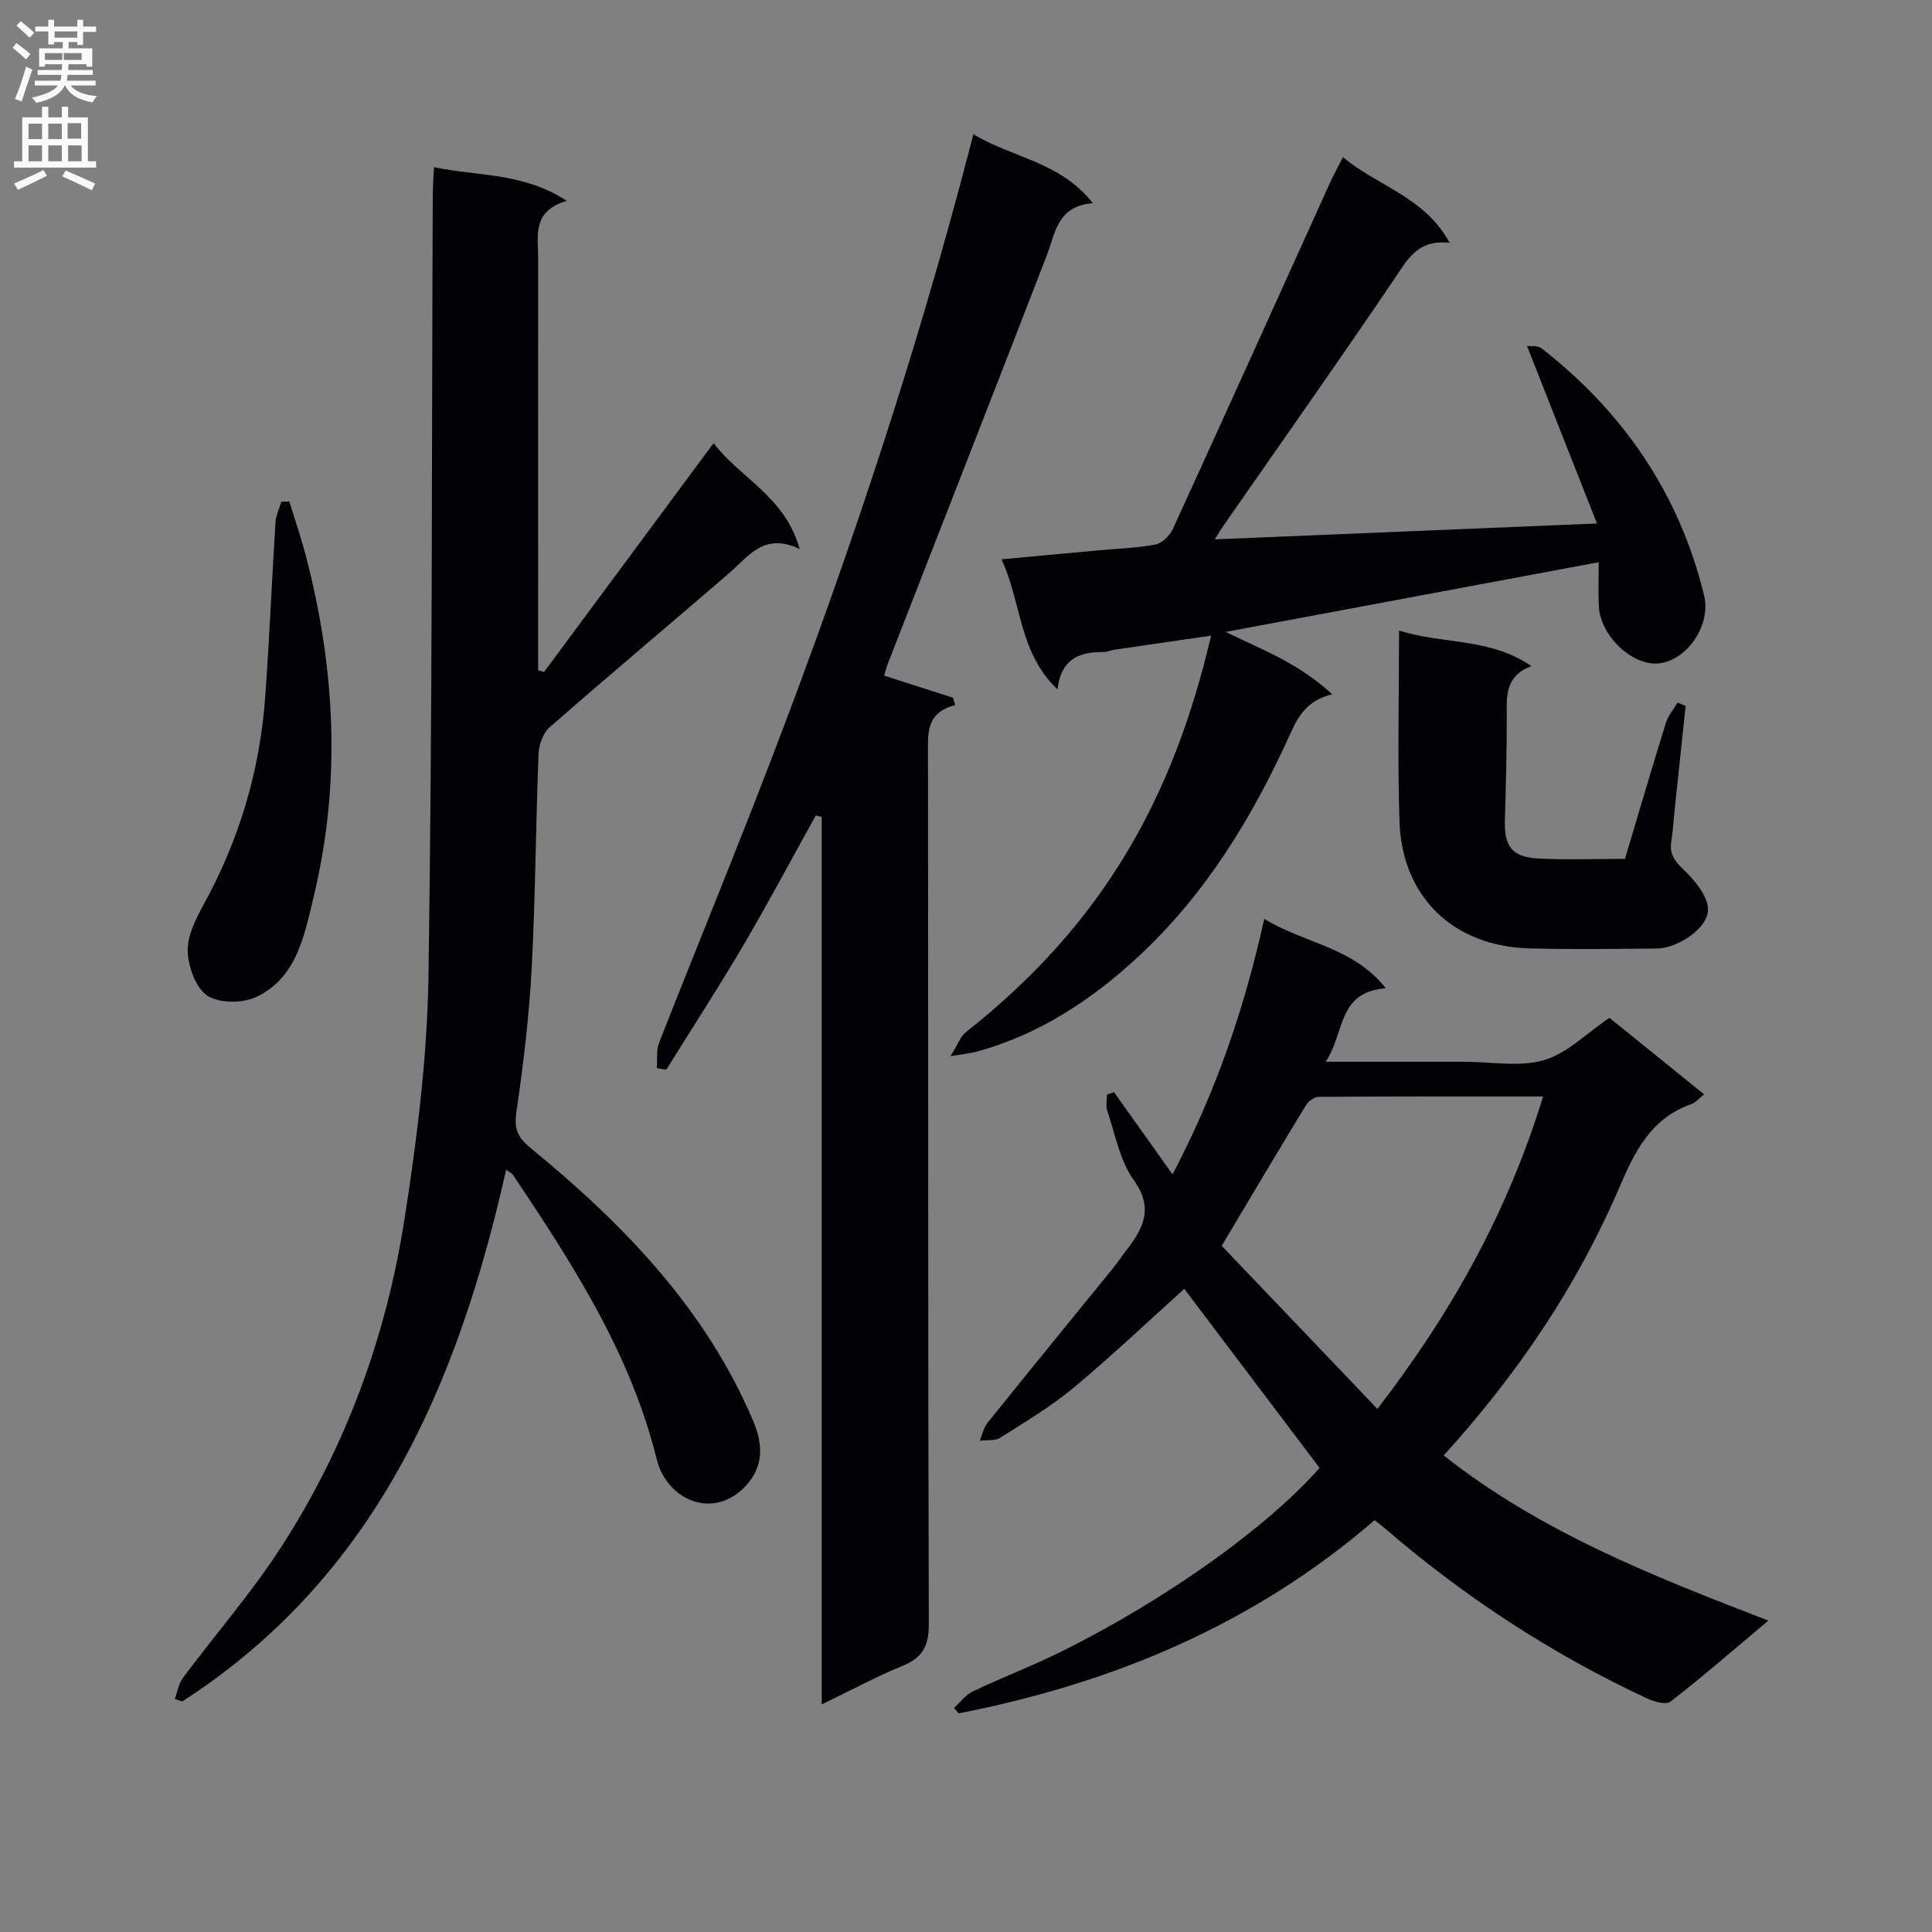
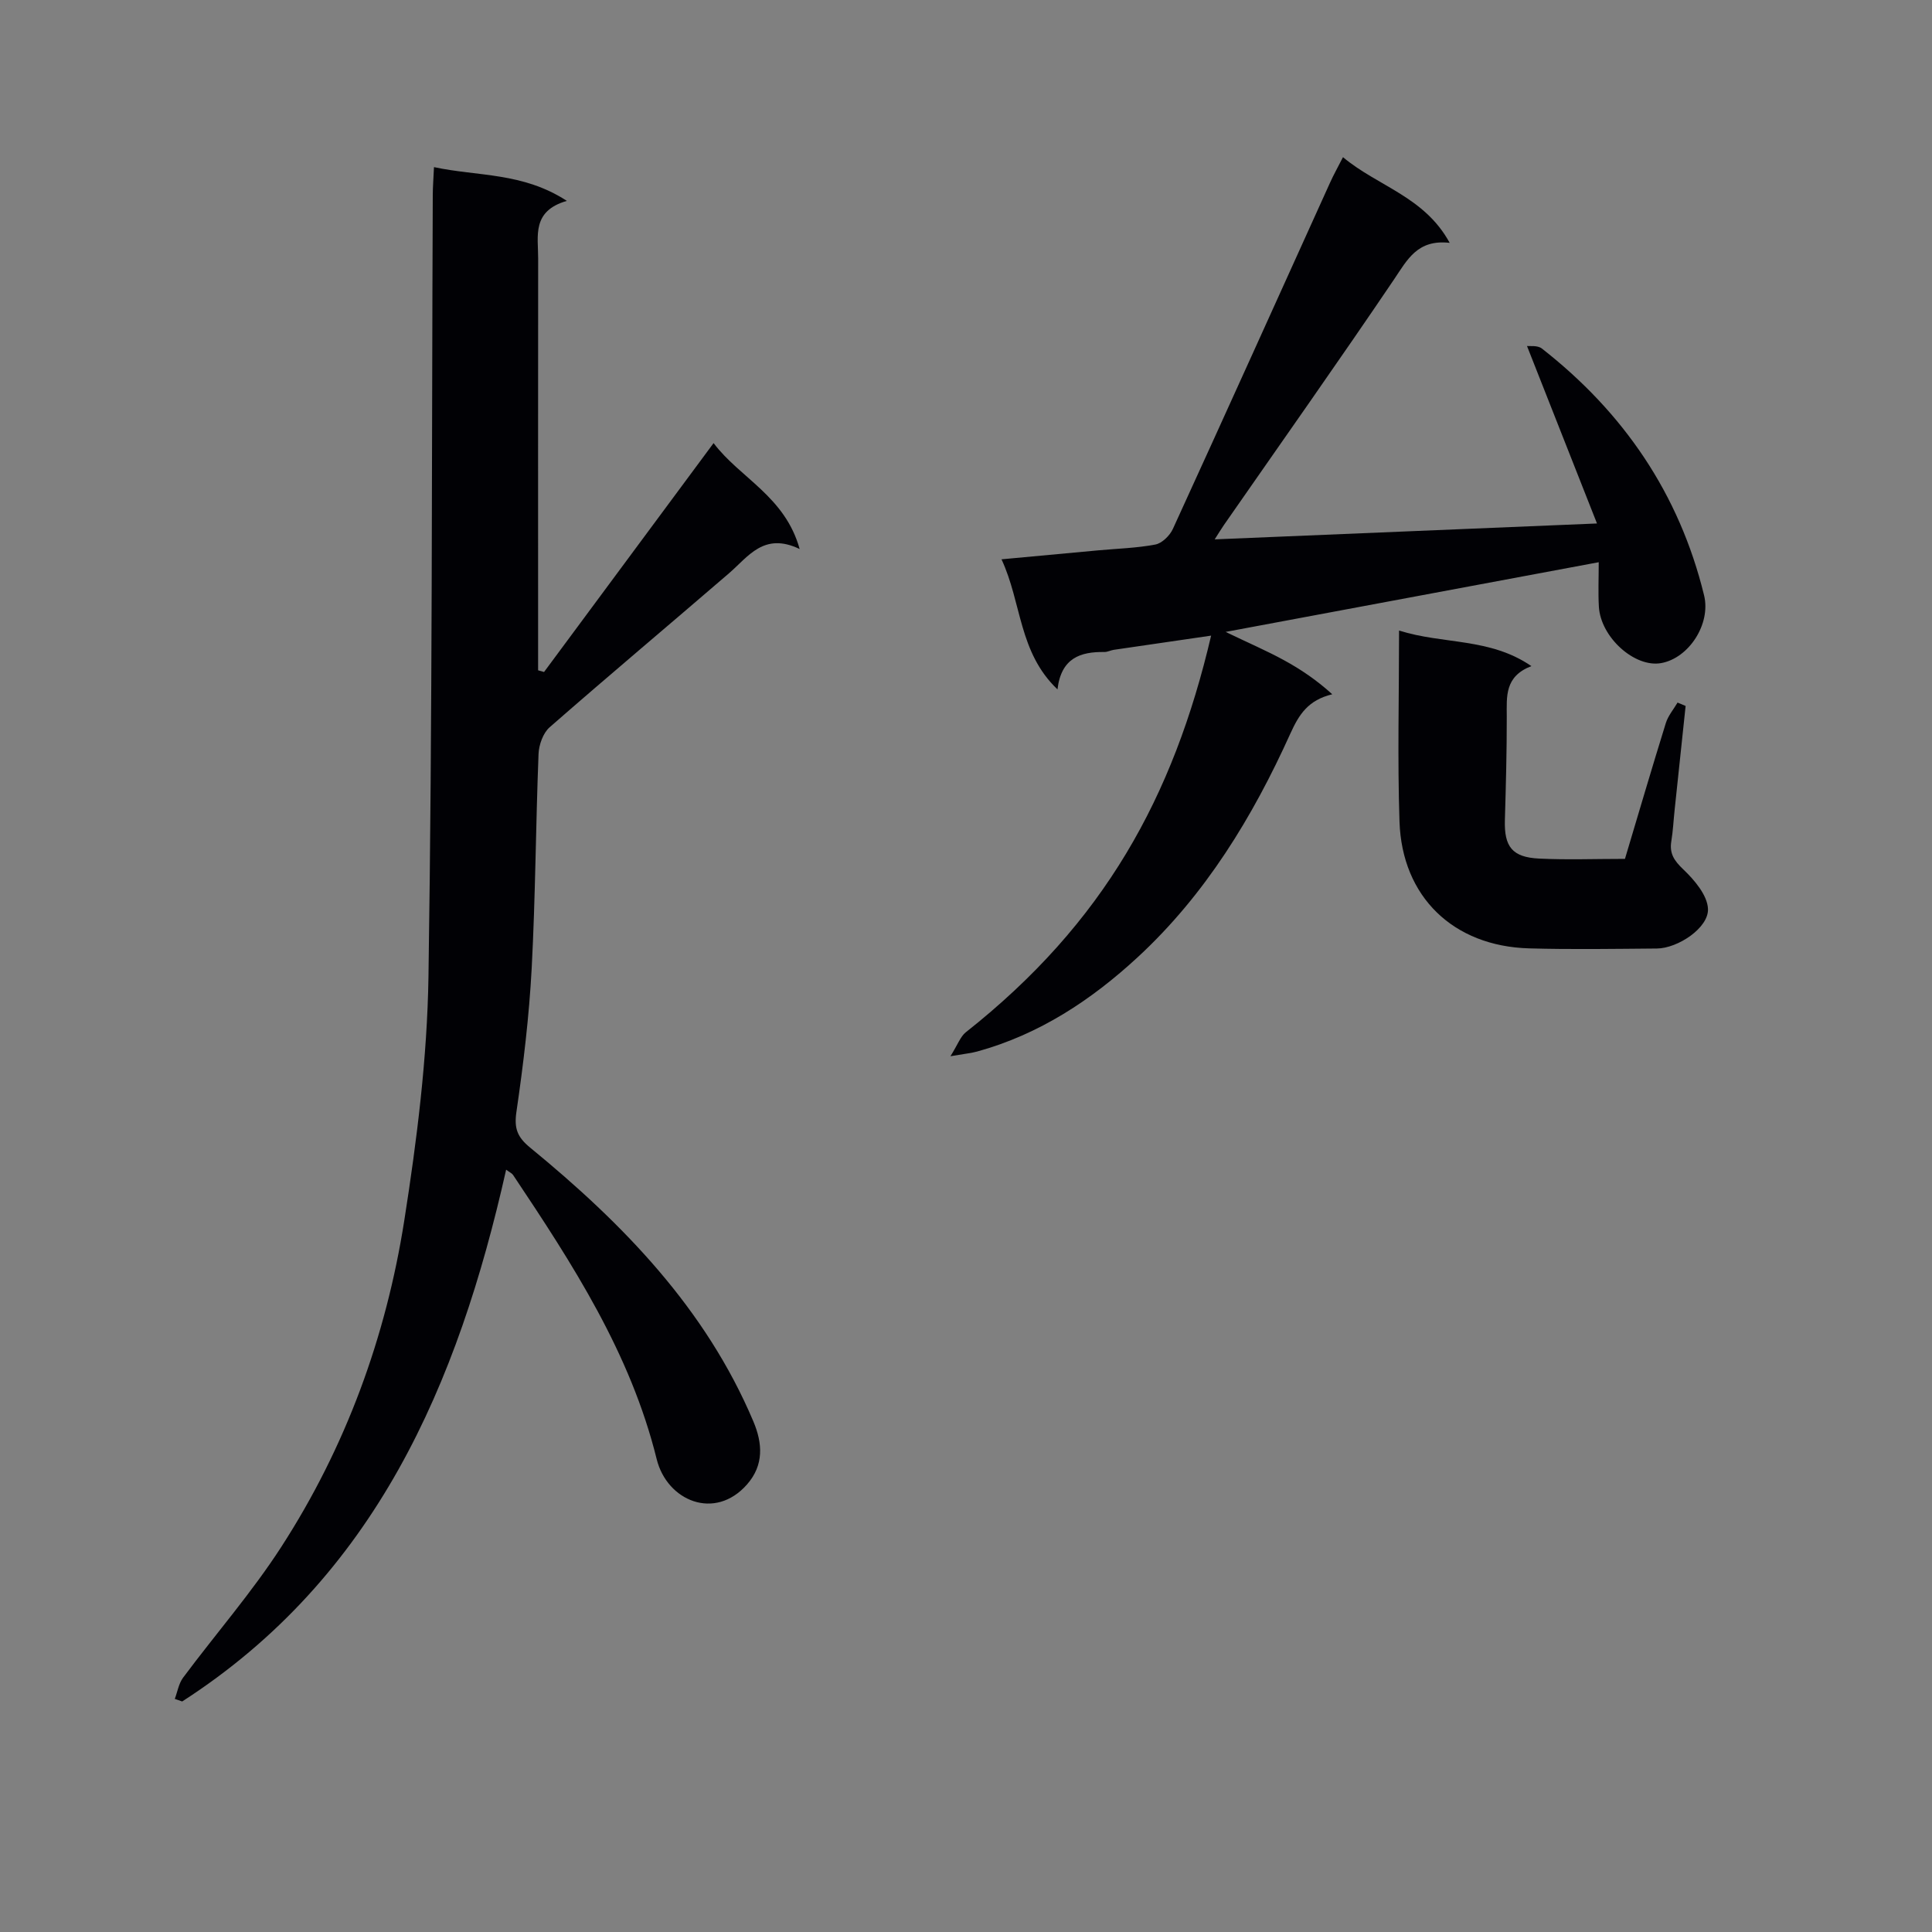
<svg xmlns="http://www.w3.org/2000/svg" enable-background="new 0 0 400 400" viewBox="0 0 400 400">
  <rect x="0" y="0" width="400" height="400" fill="#808080" stroke="none" />
  <g fill="#010105">
    <path d="m104.79 242.17c-9.98 44.46-27.09 84.33-67.07 110.1-.51-.18-1.02-.36-1.53-.53.55-1.47.81-3.17 1.71-4.39 6.75-9.06 14.24-17.64 20.35-27.1 13.32-20.61 21.66-43.4 25.45-67.55 2.62-16.69 4.75-33.63 5.01-50.49.82-53.96.66-107.93.89-161.9.01-1.63.14-3.26.25-5.71 9.07 1.95 18.35 1.03 27.51 6.99-7.31 2.1-5.93 7.3-5.94 11.92-.03 26.66-.01 53.32-.01 79.98v5.29c.41.12.82.23 1.23.35 11.56-15.6 23.11-31.21 35.1-47.39 5.47 7.25 14.79 11.01 17.82 21.93-7.42-3.56-10.61 1.56-14.65 5.04-12.35 10.64-24.84 21.12-37.11 31.86-1.36 1.19-2.22 3.62-2.3 5.51-.58 14.8-.64 29.62-1.42 44.4-.53 9.94-1.72 19.86-3.16 29.72-.5 3.44.18 5.22 2.85 7.41 19.22 15.75 36.33 33.3 46.21 56.69 1.91 4.52 2.2 9.02-1.3 13.02-6.68 7.62-16.59 3.41-18.72-5.22-5.43-21.97-17.44-40.43-29.73-58.83-.24-.36-.71-.55-1.44-1.1z" />
-     <path d="m298.9 301.33c20.07 15.85 43.22 24.95 67.22 34.2-7.03 5.9-13.51 11.53-20.27 16.79-.92.71-3.42-.01-4.89-.7-19.71-9.19-37.74-20.98-54.21-35.17-.62-.53-1.27-1.02-2.15-1.72-24.96 21.57-54.17 33.76-86.1 40-.33-.37-.65-.74-.98-1.11 1.29-1.17 2.4-2.74 3.92-3.45 6.15-2.92 12.53-5.35 18.62-8.39 21.82-10.88 42.51-25.77 53.14-37.87-9.38-12.42-18.74-24.8-28.01-37.07-7.27 6.55-14.85 13.75-22.86 20.43-4.7 3.92-10.04 7.1-15.23 10.39-1.11.7-2.82.44-4.26.62.53-1.25.81-2.7 1.62-3.71 8.65-10.75 17.39-21.44 26.09-32.15.84-1.03 1.57-2.15 2.38-3.21 3.55-4.6 6.17-8.79 1.79-14.9-2.89-4.03-3.82-9.49-5.48-14.35-.34-1-.05-2.21-.05-3.32.49-.17.97-.35 1.46-.52 3.87 5.44 7.74 10.87 12.11 17.02 8.9-16.9 14.84-34.16 18.99-52.89 8.48 5.15 18.41 5.8 25.17 14.36-10.09.75-8.42 9.25-12.46 15.22h15.3 13.5c5.5 0 11.33 1.13 16.4-.34 4.78-1.39 8.77-5.53 13.56-8.76 6.23 5.04 12.78 10.33 19.6 15.84-1.13.88-1.8 1.73-2.67 2.03-8.29 2.93-11.65 9.68-14.89 17.26-8.77 20.48-21.17 38.76-36.36 55.47zm-13.72-9.63c15.57-20.24 27.03-40.95 34.3-64.69-15.93 0-31.2-.03-46.47.08-.9.01-2.12.91-2.63 1.74-5.69 9.34-11.26 18.74-17.44 29.1 10.19 10.68 20.83 21.82 32.24 33.77z" />
-     <path d="m168.9 168.83c-4.98 8.96-9.79 18.02-14.98 26.86-5.13 8.72-10.64 17.2-15.98 25.79-.65-.12-1.3-.23-1.95-.35.13-1.75-.15-3.67.46-5.23 6.36-16.22 12.97-32.35 19.32-48.58 17.8-45.44 33.44-91.6 45.76-139.53 8.05 4.89 17.98 5.66 24.73 14.28-7.39.59-7.73 6.13-9.53 10.79-10.89 28.19-21.92 56.32-32.89 84.48-.35.9-.58 1.84-.79 2.55 4.9 1.57 9.58 3.06 14.25 4.56.16.51.31 1.02.47 1.53-6.15 1.58-5.65 5.95-5.64 10.41.07 59.97-.01 119.94.17 179.91.01 4.57-1.35 6.91-5.45 8.6-5.48 2.25-10.73 5.08-16.72 7.98 0-61.71 0-122.72 0-183.73-.41-.12-.82-.22-1.23-.32z" />
    <path d="m207.35 115.8c7.17-.66 13.56-1.26 19.96-1.85 3.97-.37 8-.47 11.89-1.21 1.39-.27 3-1.85 3.63-3.23 10.93-23.87 21.72-47.81 32.56-71.73.73-1.62 1.61-3.18 2.66-5.24 7.23 6.06 16.86 8.15 22.09 17.74-6.68-.76-8.76 3.48-11.52 7.57-11.54 17.07-23.44 33.9-35.2 50.82-.55.8-1.06 1.63-1.93 3 26.32-1.1 52.1-2.17 79.15-3.29-4.79-12.16-9.5-24.1-14.49-36.74.51.07 2.18-.19 3.08.52 16.93 13.24 28.45 30.09 33.58 51.09 1.45 5.93-3.14 13.02-8.9 14.04-5.47.97-12.51-5.34-12.88-11.68-.17-2.97-.03-5.96-.03-9.21-25.55 4.77-50.65 9.46-77.25 14.43 4.86 2.34 8.57 3.93 12.09 5.86 3.48 1.9 6.78 4.13 9.99 7.05-4.98 1.22-6.85 4.11-8.68 8.15-7.79 17.24-17.55 33.3-31.59 46.28-9.62 8.89-20.41 16-33.23 19.53-1.23.34-2.52.46-5.55.98 1.55-2.48 2.08-4.09 3.18-4.96 28.64-22.62 42.97-48.73 50.79-82.12-6.92 1.01-13.54 1.96-20.16 2.94-.65.1-1.29.45-1.93.45-4.95-.07-8.95 1.21-9.72 7.74-8.07-7.69-7.37-17.88-11.59-26.93z" />
    <path d="m289.66 130.55c9.22 2.9 18.75 1.44 27.4 7.36-5.57 2.13-5.11 6.3-5.1 10.44.01 7.14-.18 14.29-.39 21.42-.16 5.51 1.49 7.72 7.09 7.99 5.79.28 11.61.06 17.77.06 2.83-9.46 5.57-18.81 8.46-28.11.47-1.52 1.6-2.84 2.43-4.25.56.23 1.11.47 1.67.7-.76 7.19-1.52 14.37-2.28 21.56-.23 2.15-.33 4.31-.68 6.44-.42 2.55.58 4.03 2.48 5.84 2.31 2.2 5 5.36 5.11 8.19.15 3.91-6.24 8.15-10.57 8.19-8.82.07-17.65.22-26.47-.03-15.69-.44-26.32-10.67-26.83-26.26-.43-12.92-.09-25.86-.09-39.54z" />
-     <path d="m59.9 103.82c1.12 3.66 2.37 7.28 3.34 10.97 6.19 23.48 7.43 47.16 1.7 70.86-1.91 7.9-3.44 16.79-11.91 20.77-2.82 1.33-7.63 1.33-10.08-.27-2.41-1.58-3.96-5.92-4.08-9.12-.12-3.17 1.59-6.65 3.21-9.6 7.41-13.44 11.71-27.79 12.82-43.05.89-12.08 1.38-24.2 2.14-36.29.09-1.42.79-2.81 1.21-4.21.55-.02 1.1-.04 1.65-.06z" />
+     <path d="m59.9 103.82z" />
  </g>
-   <path d="m2.6 9.9.8-1c.9.7 1.9 1.4 2.9 2.3l-.9 1.1c-1.1-1-2-1.8-2.8-2.4zm.5 10.6c.9-2.1 1.6-4.3 2.3-6.7.4.2.8.4 1.3.6-.7 2.1-1.5 4.3-2.2 6.6zm.3-15.2.9-.9c1 .8 2 1.6 2.8 2.4l-1 1c-.9-.9-1.8-1.7-2.7-2.5zm12.6-1.2h1.2v1.4h2.7v1.1h-2.7v2.7h-1.2v-.6h-1.8v1.3h4.9v3.8h-1.2v-.5h-3.7c0 .4-.1.9-.1 1.2h5.1v1h-5.2c0 .5-.1.9-.2 1.2h6v1h-5.2c1.1 1.3 2.9 2 5.5 2.2-.4.4-.7.8-.9 1.3-2.9-.5-4.8-1.6-5.7-3.5h-.1c-.8 1.7-2.7 2.9-5.9 3.6-.2-.4-.6-.8-.9-1.1 2.8-.6 4.6-1.4 5.4-2.5h-4.8v-1h5.3c.1-.3.2-.7.2-1.2h-4.9v-1h5c0-.4 0-.8.1-1.2h-3.6v.5h-1.2v-3.8h4.9v-1.3h-1.8v.5h-1.2v-2.7h-2.7v-1h2.7v-1.4h1.2v1.4h4.8zm-6.7 8.3h3.6c0-.4 0-.9 0-1.4h-3.6zm1.9-4.6h4.8v-1.3h-4.7v1.3zm6.7 3.2h-4.7v1.4h3.7v-1.4z" fill="#fbfafa" />
-   <path d="m8.7 22.1h1.3v2.2h2.8v-2.2h1.3v2.2h4.1v9.1h1.7v1.3h-17v-1.3h1.7v-9.1h4.1zm.3 13.1.7 1.2c-1.8.9-3.8 1.9-6 2.9-.2-.4-.5-.8-.8-1.3 2.3-1 4.4-1.9 6.1-2.8zm-3.1-6.4h2.8v-3.2h-2.8zm0 4.6h2.8v-3.3h-2.8zm4.1-4.6h2.8v-3.2h-2.8zm0 4.6h2.8v-3.3h-2.8zm3.6 1.9c2.1.9 4.1 1.8 6.1 2.7l-.7 1.4c-2.2-1.1-4.2-2-6.1-2.9zm3.2-9.8h-2.8v3.2h2.8v-3.1zm-2.7 7.9h2.8v-3.3h-2.8z" fill="#fbfafa" />
</svg>